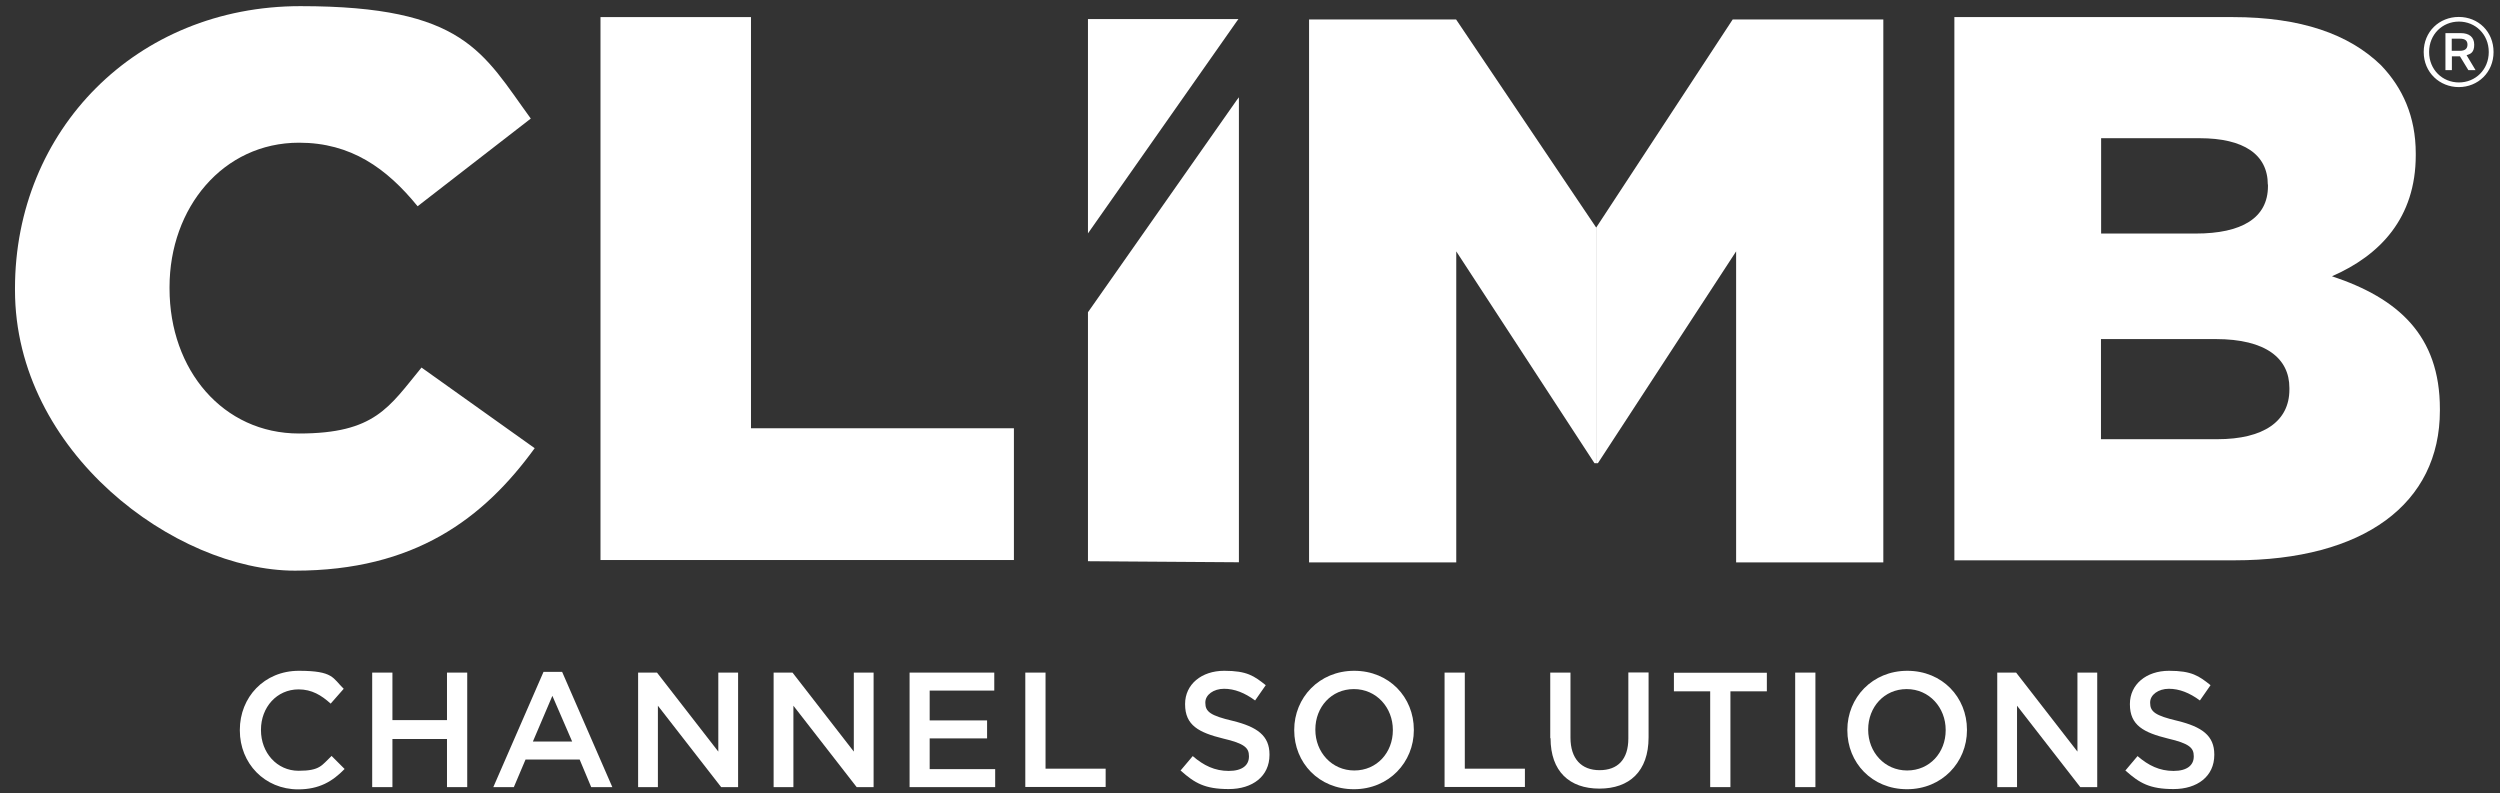
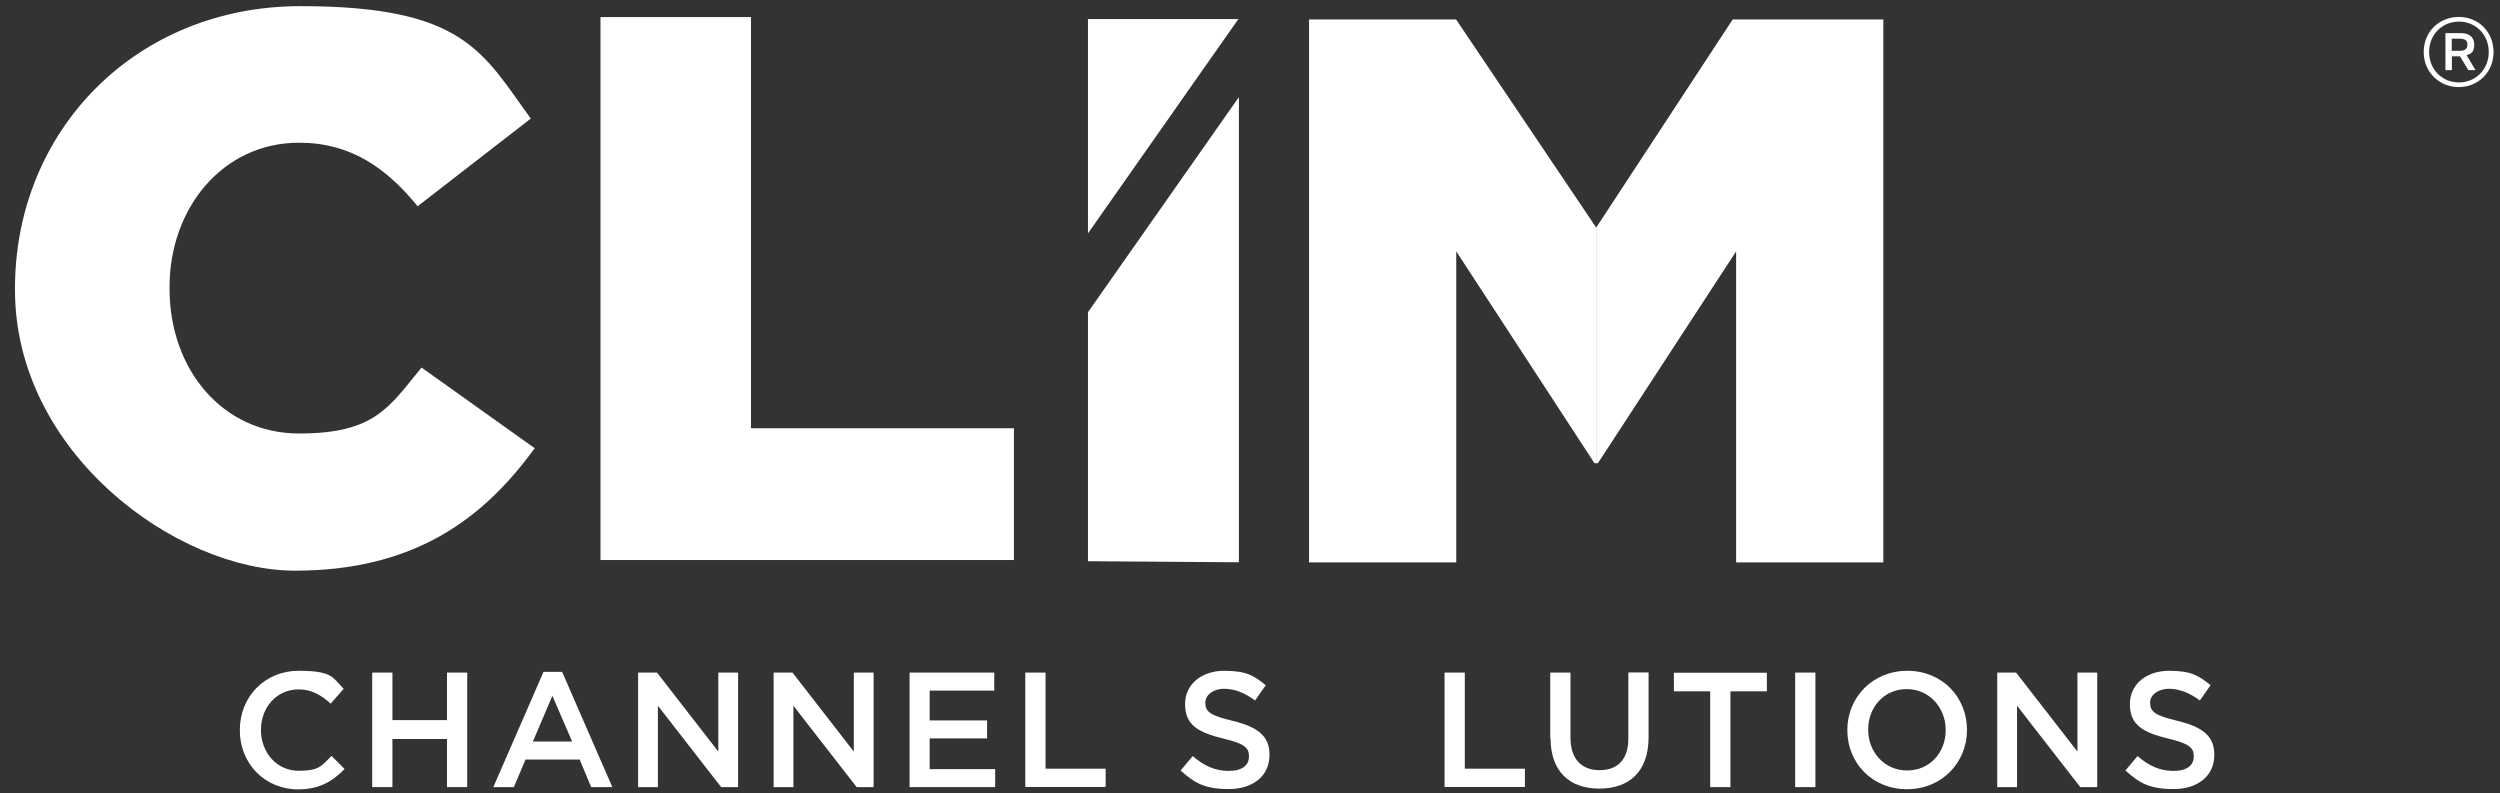
<svg xmlns="http://www.w3.org/2000/svg" id="Layer_1" viewBox="0 0 166.78 52.93">
  <rect x="0" y="0" width="166.78" height="52.93" fill="#333333" stroke="none" />
  <defs>
    <style>.cls-1{fill:#fff;}</style>
  </defs>
  <path class="cls-1" d="M16,48.72v-.03c0-2.17,1.62-3.94,3.94-3.94s2.25.49,2.99,1.2l-.87.99c-.62-.56-1.26-.95-2.14-.95-1.46,0-2.51,1.2-2.51,2.69v.03c0,1.5,1.06,2.71,2.51,2.71s1.54-.37,2.2-.99l.87.87c-.8.82-1.68,1.36-3.1,1.36-2.23,0-3.89-1.73-3.89-3.93h0Z" />
-   <path class="cls-1" d="M24.83,44.87h1.35v3.17h3.64v-3.17h1.35v7.64h-1.35v-3.21h-3.64v3.21h-1.35v-7.64Z" />
+   <path class="cls-1" d="M24.83,44.87h1.35v3.17h3.64v-3.17h1.35v7.64h-1.35v-3.21h-3.64v3.21h-1.35v-7.64" />
  <path class="cls-1" d="M36.25,44.82h1.25l3.35,7.69h-1.41l-.77-1.84h-3.61l-.78,1.84h-1.37l3.35-7.69ZM38.17,49.47l-1.32-3.05-1.3,3.05h2.62Z" />
  <path class="cls-1" d="M42.59,44.87h1.24l4.09,5.27v-5.27h1.32v7.64h-1.13l-4.22-5.43v5.43h-1.32v-7.64h.01Z" />
  <path class="cls-1" d="M51.63,44.87h1.24l4.09,5.27v-5.27h1.32v7.64h-1.13l-4.22-5.43v5.43h-1.32v-7.64h.01Z" />
  <path class="cls-1" d="M60.67,44.87h5.66v1.2h-4.31v1.99h3.83v1.2h-3.83v2.05h4.37v1.2h-5.71v-7.64h0Z" />
  <path class="cls-1" d="M68.4,44.87h1.35v6.41h4.01v1.22h-5.36v-7.64Z" />
  <path class="cls-1" d="M78.76,51.4l.81-.96c.73.63,1.47.99,2.4.99s1.35-.4,1.35-.96v-.03c0-.55-.3-.84-1.72-1.17-1.62-.4-2.54-.88-2.54-2.28v-.03c0-1.3,1.09-2.21,2.61-2.21s1.99.34,2.77.96l-.71,1.02c-.69-.51-1.37-.78-2.07-.78s-1.25.4-1.25.91v.03c0,.59.34.85,1.83,1.2,1.62.4,2.45.98,2.45,2.24v.03c0,1.43-1.13,2.28-2.72,2.28s-2.27-.4-3.19-1.22h-.01Z" />
-   <path class="cls-1" d="M86.34,48.72v-.03c0-2.14,1.66-3.94,4-3.94s3.98,1.77,3.98,3.93v.03c0,2.14-1.66,3.94-4,3.94s-3.98-1.77-3.98-3.93ZM92.92,48.72v-.03c0-1.48-1.09-2.72-2.6-2.72s-2.57,1.21-2.57,2.69v.03c0,1.48,1.09,2.71,2.6,2.71s2.57-1.2,2.57-2.68h0Z" />
  <path class="cls-1" d="M96.37,44.87h1.35v6.41h4.01v1.22h-5.36v-7.64Z" />
  <path class="cls-1" d="M103.42,49.27v-4.4h1.35v4.34c0,1.41.73,2.17,1.94,2.17s1.92-.71,1.92-2.12v-4.4h1.35v4.33c0,2.28-1.29,3.42-3.28,3.42s-3.26-1.14-3.26-3.37h-.01Z" />
  <path class="cls-1" d="M114.09,46.12h-2.42v-1.24h6.2v1.24h-2.43v6.39h-1.35v-6.39Z" />
  <path class="cls-1" d="M119.76,44.87h1.35v7.64h-1.35v-7.64Z" />
  <path class="cls-1" d="M123.24,48.72v-.03c0-2.14,1.66-3.94,4-3.94s3.98,1.77,3.98,3.93v.03c0,2.14-1.66,3.94-4,3.94s-3.98-1.77-3.98-3.93ZM129.8,48.72v-.03c0-1.48-1.09-2.72-2.6-2.72s-2.57,1.21-2.57,2.69v.03c0,1.48,1.09,2.71,2.6,2.71s2.57-1.2,2.57-2.68h0Z" />
  <path class="cls-1" d="M133.26,44.87h1.24l4.09,5.27v-5.27h1.32v7.64h-1.13l-4.22-5.43v5.43h-1.32v-7.64h.01Z" />
  <path class="cls-1" d="M141.79,51.4l.81-.96c.73.63,1.47.99,2.4.99s1.35-.4,1.35-.96v-.03c0-.55-.3-.84-1.72-1.17-1.62-.4-2.54-.88-2.54-2.28v-.03c0-1.3,1.09-2.21,2.61-2.21s1.99.34,2.77.96l-.71,1.02c-.69-.51-1.37-.78-2.07-.78s-1.25.4-1.25.91v.03c0,.59.34.85,1.83,1.2,1.62.4,2.45.98,2.45,2.24v.03c0,1.43-1.13,2.28-2.72,2.28s-2.27-.4-3.19-1.22h-.01Z" />
  <polygon class="cls-1" points="106.49 15.19 97.14 1.3 87.33 1.3 87.33 37.52 97.15 37.52 97.15 16.77 106.37 30.9 106.49 30.9 106.49 15.19" />
  <path class="cls-1" d="M1,19.35v-.11C1,8.69,9.08.41,20.04.41s12.16,3.1,15.37,7.5l-7.55,5.85c-2.07-2.54-4.45-4.24-7.91-4.24-5.07,0-8.64,4.34-8.64,9.63v.1c0,5.44,3.57,9.67,8.64,9.67s6-1.76,8.17-4.4l7.55,5.38c-3.42,4.71-8.02,8.17-15.99,8.17S1,30.17,1,19.35Z" />
  <path class="cls-1" d="M40.06,1.14h10.04v27.43h17.54v8.79h-27.58V1.14h0Z" />
  <polygon class="cls-1" points="106.48 15.19 115.59 1.3 125.64 1.3 125.64 37.52 115.82 37.52 115.82 16.77 106.6 30.9 106.48 30.9 106.48 15.19" />
-   <path class="cls-1" d="M130.38,1.14h18.57c4.55,0,7.76,1.14,9.89,3.21,1.44,1.5,2.32,3.42,2.32,5.89v.11c0,4.19-2.38,6.68-5.59,8.08,4.4,1.46,7.2,3.93,7.2,8.85v.11c0,6.21-5.07,9.99-13.71,9.99h-18.68V1.14ZM151.29,12.32c0-2.02-1.61-3.1-4.55-3.1h-6.57v6.36h6.32c3.05,0,4.81-1.03,4.81-3.16v-.11h-.01ZM147.82,22.62h-7.66v6.68h7.76c3.1,0,4.81-1.2,4.81-3.31v-.11c0-1.96-1.55-3.26-4.92-3.26h.01Z" />
  <polyline class="cls-1" points="72.58 20.83 72.58 37.44 82.65 37.51 82.65 6.49 82.52 6.66" />
  <polygon class="cls-1" points="82.51 1.42 82.62 1.27 72.58 1.27 72.58 15.57 82.51 1.42" />
  <path class="cls-1" d="M166.35,3.47c0,1.36-1.04,2.34-2.32,2.34s-2.34-.98-2.34-2.34,1.04-2.34,2.34-2.34,2.32.98,2.32,2.34ZM166.03,3.47c0-1.18-.89-2.03-1.99-2.03s-1.99.85-1.99,2.03.89,2.03,1.99,2.03,1.99-.85,1.99-2.03ZM163.14,4.68v-2.47h1.03c.55,0,.89.26.89.77s-.23.62-.51.7l.6,1h-.48l-.56-.92h-.54v.92h-.44ZM164.1,3.39c.34,0,.51-.14.51-.41s-.16-.4-.51-.4h-.54v.81h.54Z" />
</svg>